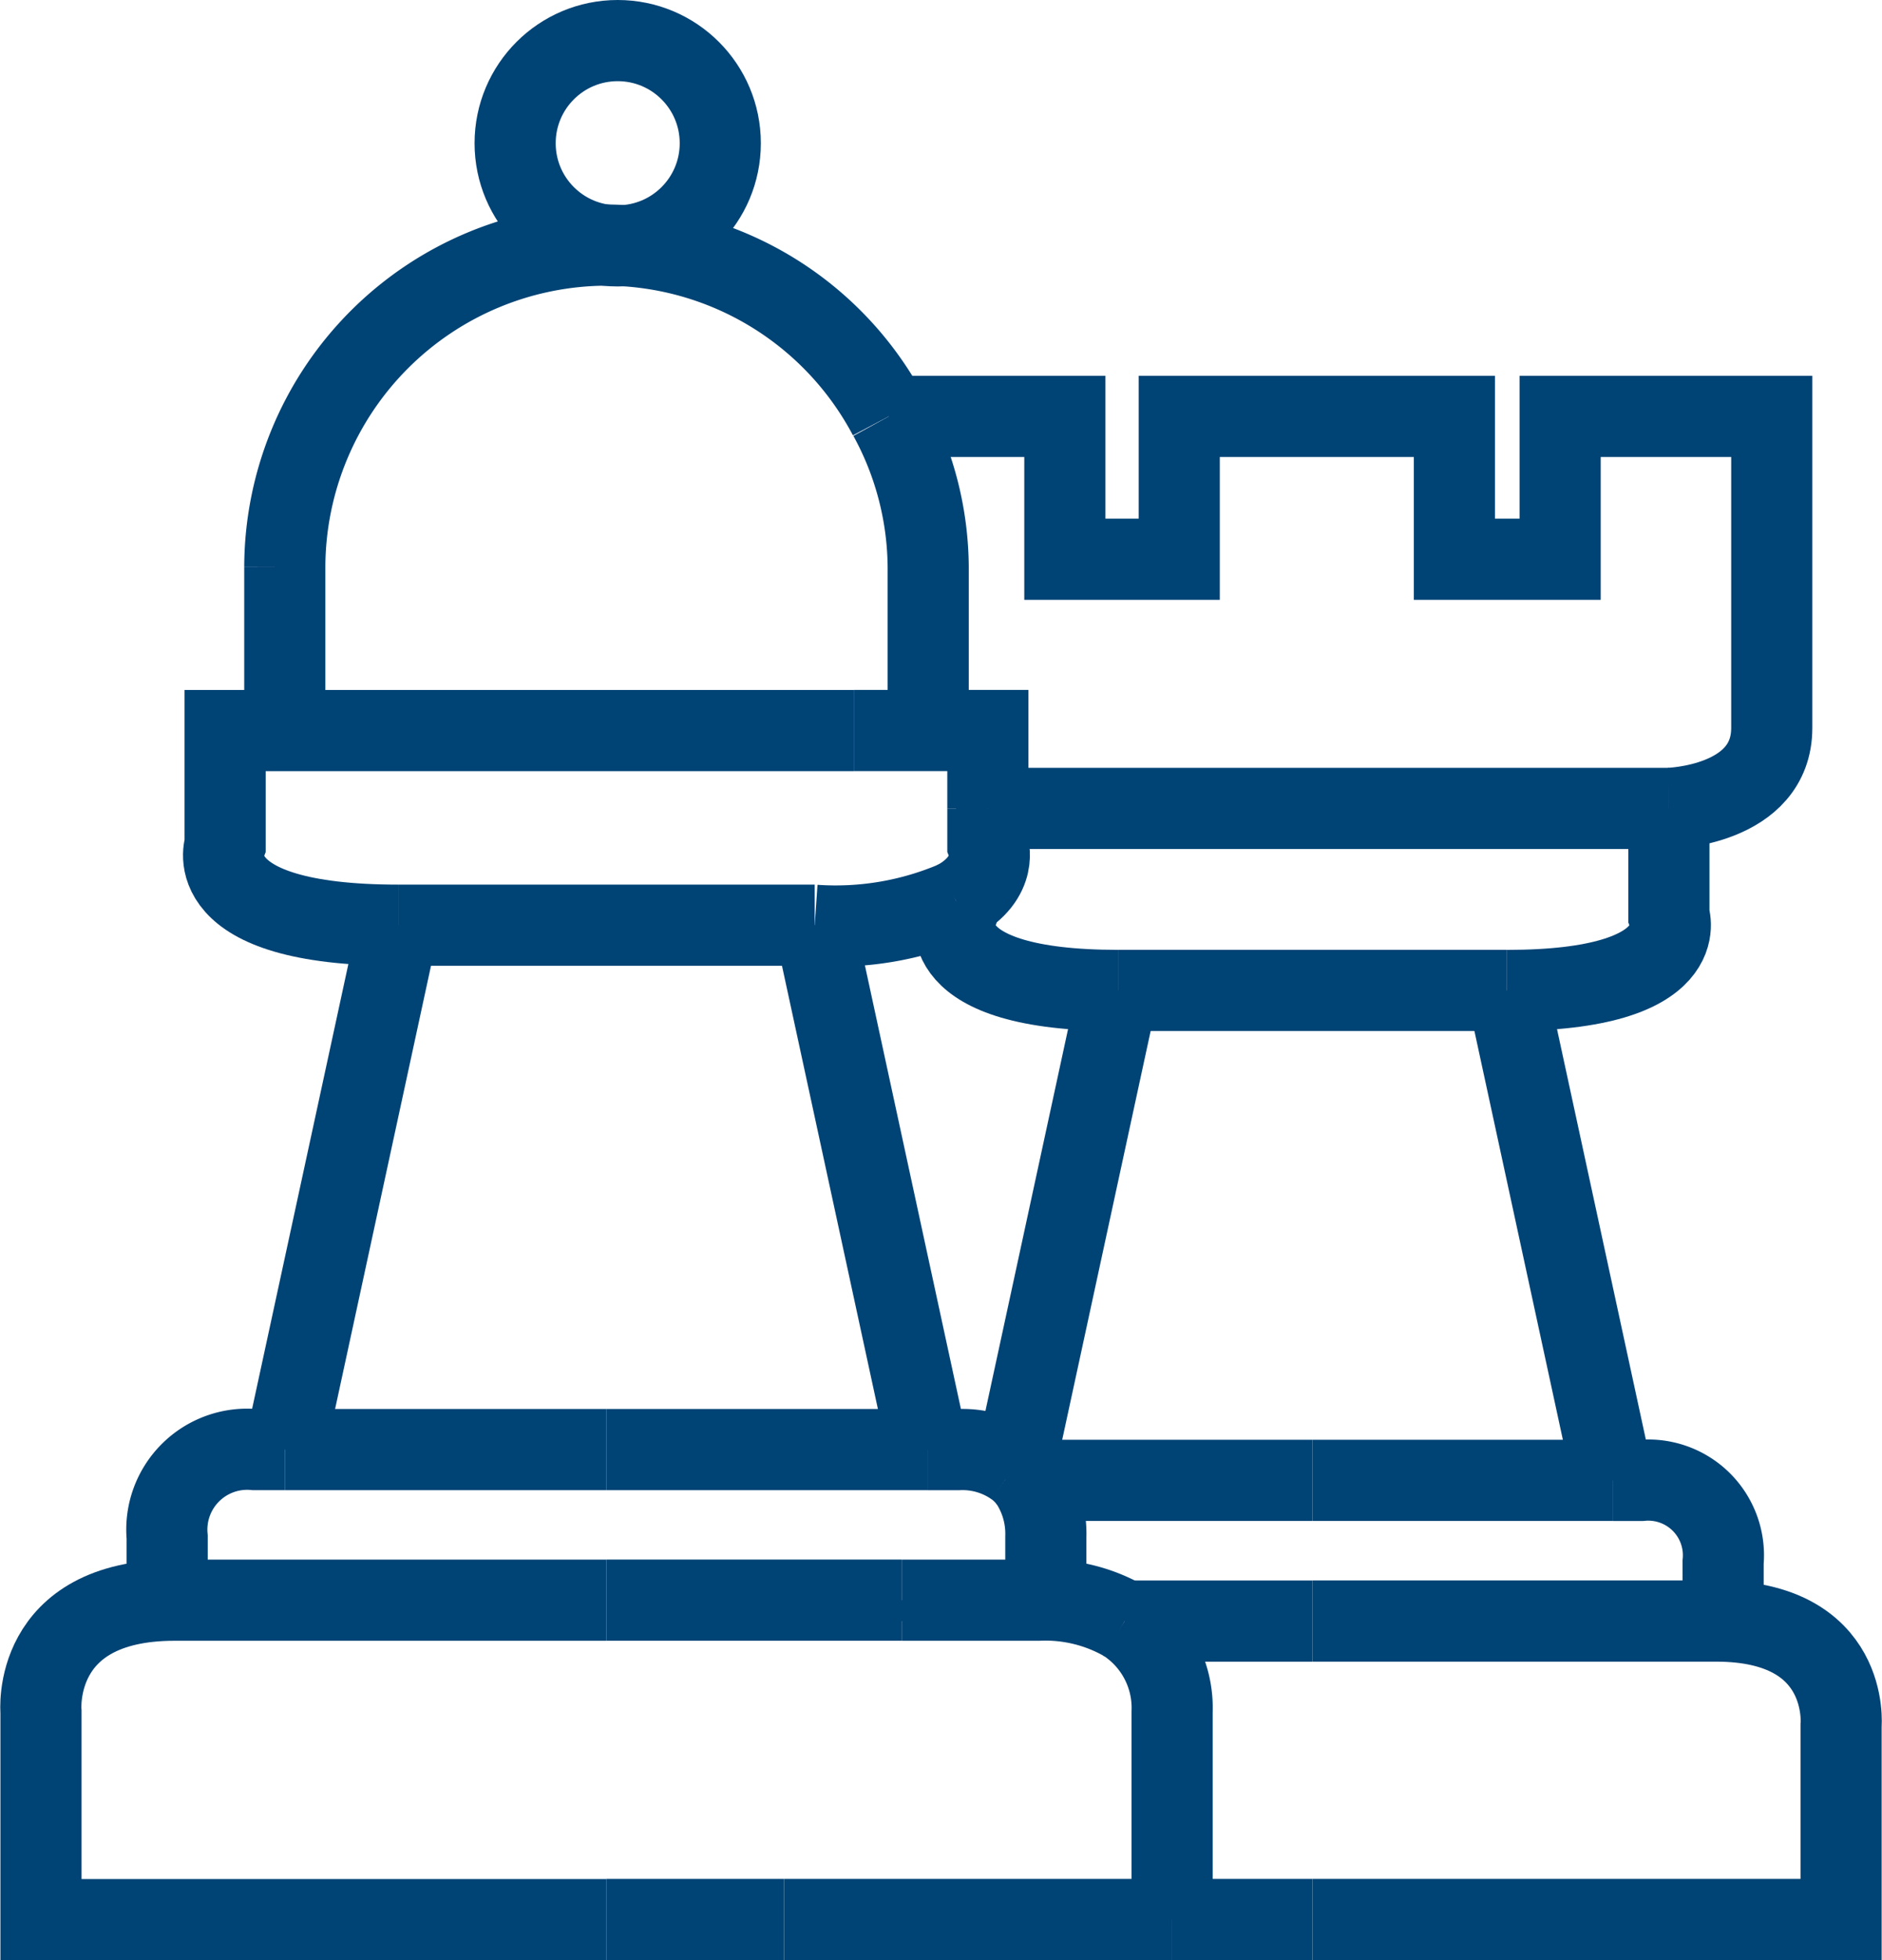
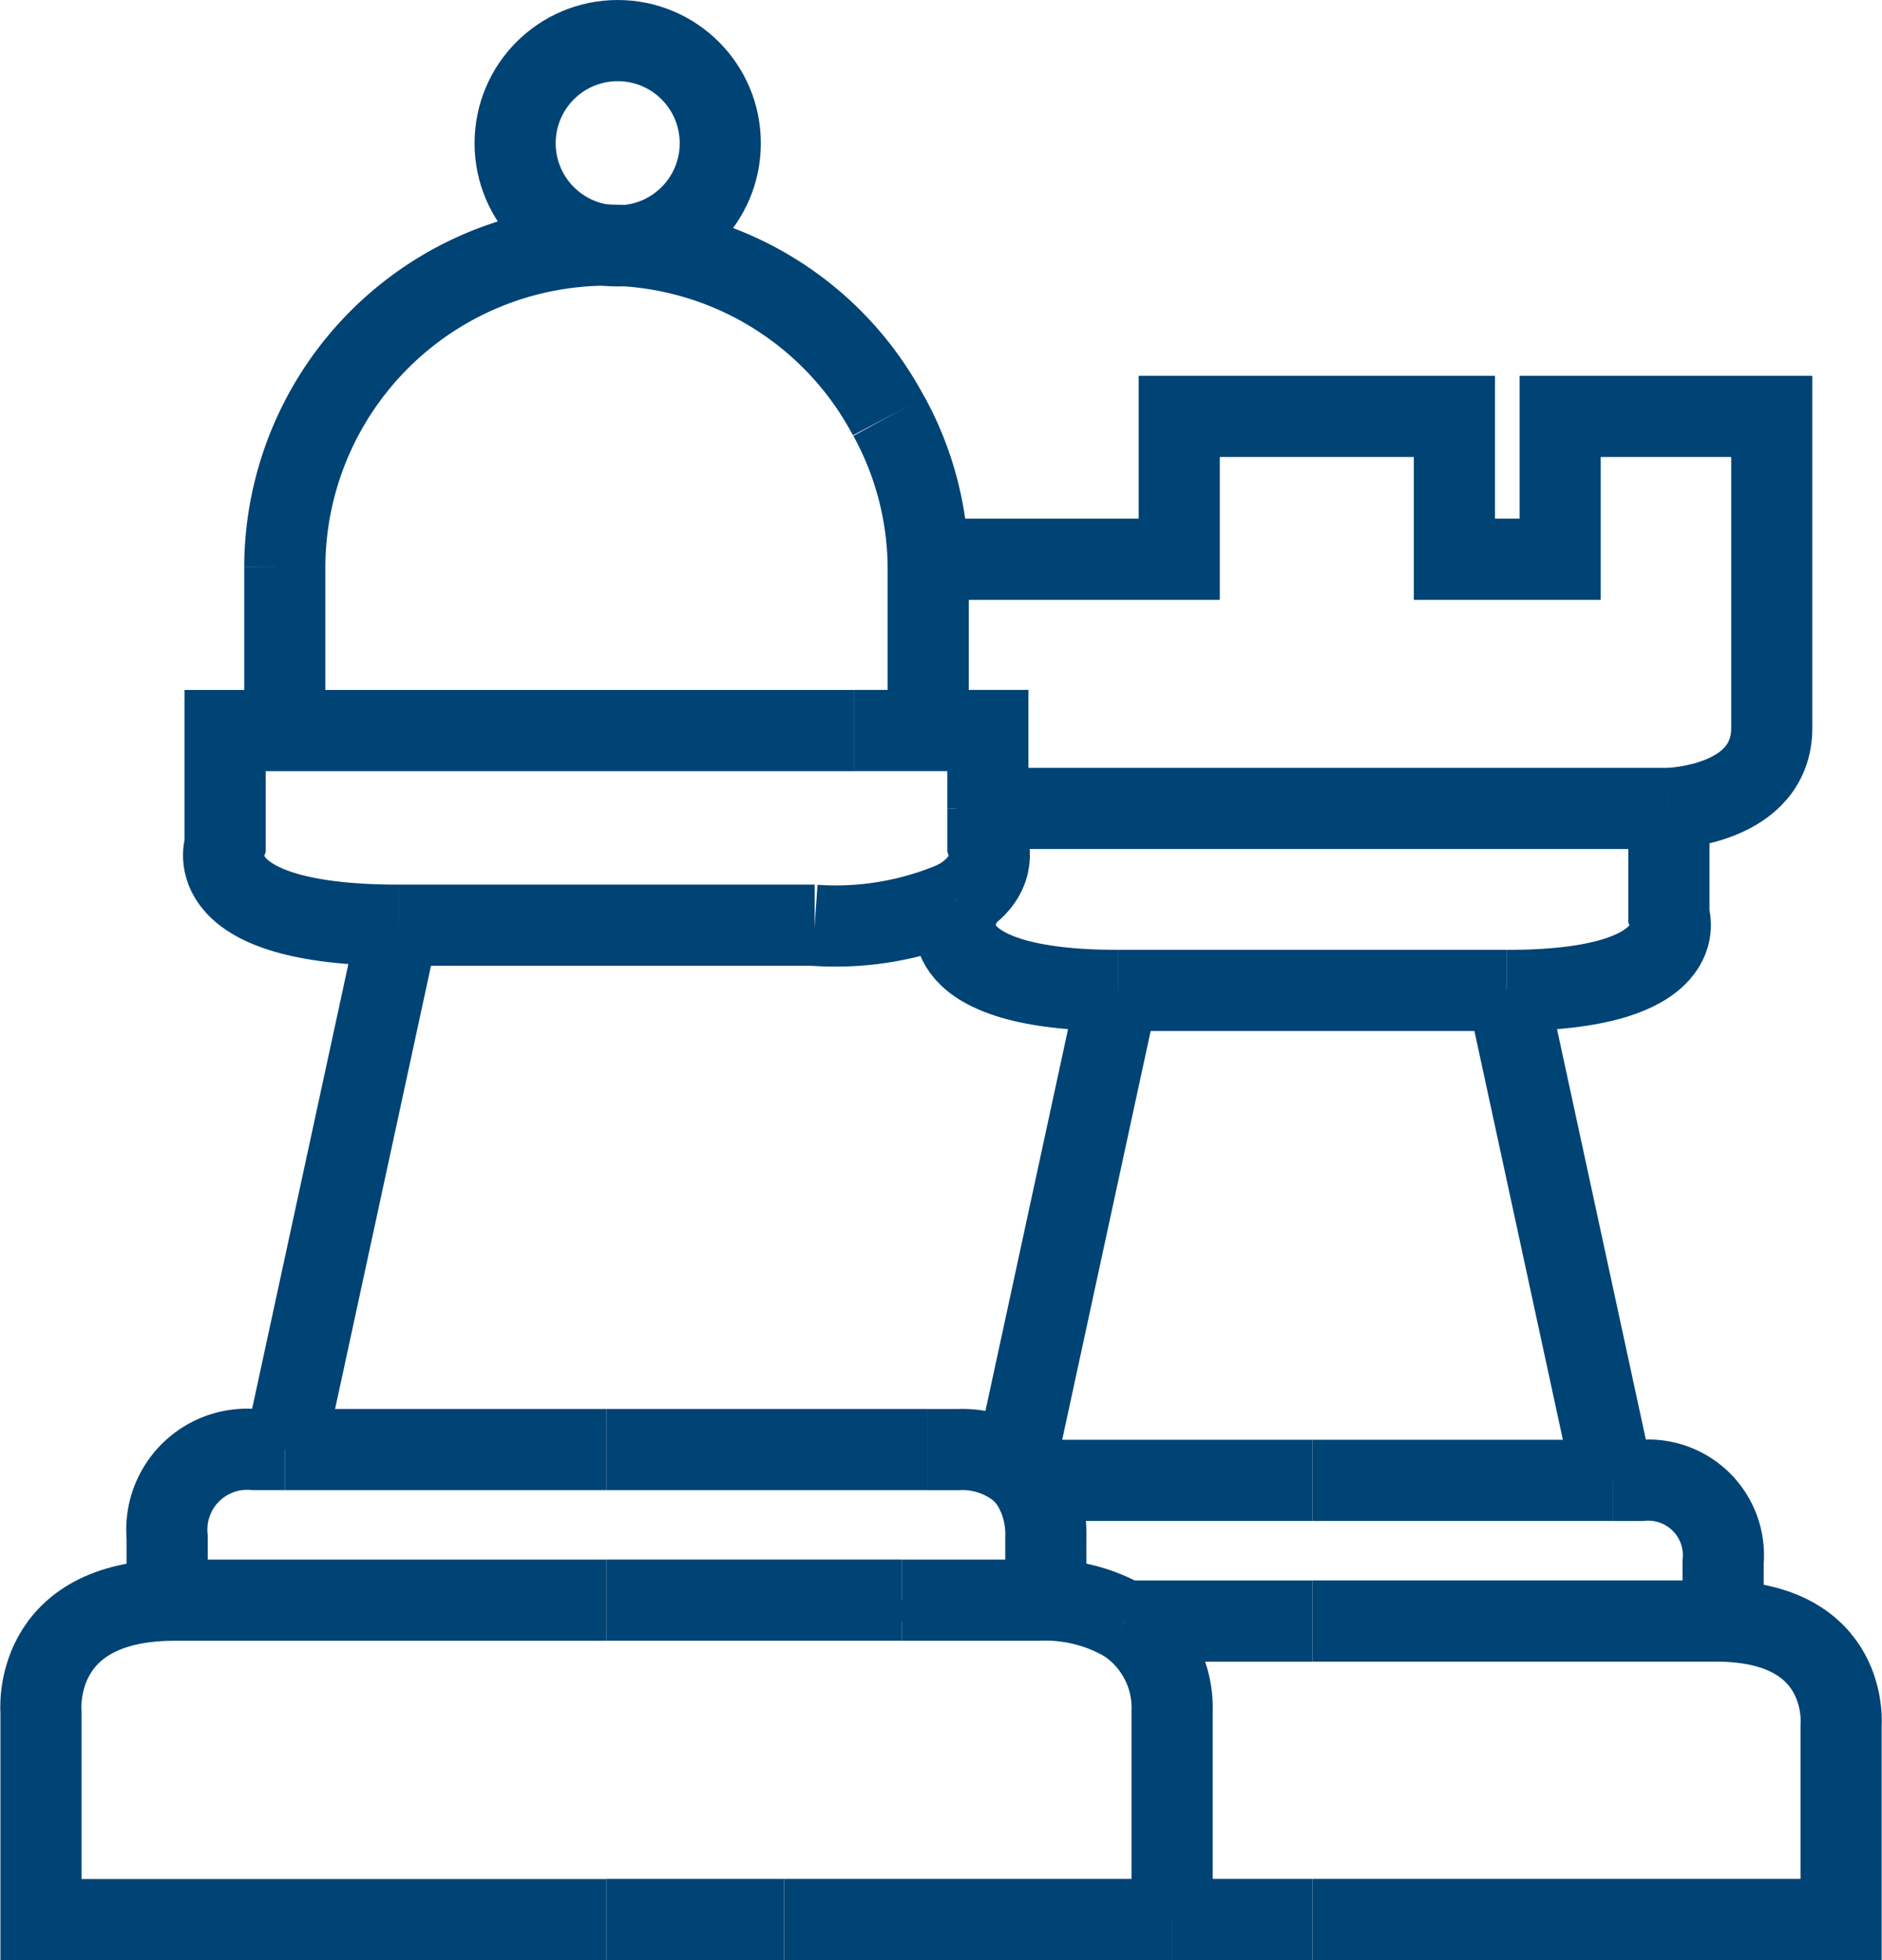
<svg xmlns="http://www.w3.org/2000/svg" width="57.995" height="60.364" viewBox="0 0 57.995 60.364">
  <g id="strategy_icon" transform="translate(-1007.881 -1308.19)">
    <line id="Line_21" data-name="Line 21" x1="4.329" transform="translate(1043.999 1367.304)" fill="none" stroke="#004375" stroke-miterlimit="10" stroke-width="2.5" />
    <path id="Path_286" data-name="Path 286" d="M1022.194,1328.466h5.79" transform="translate(20.345 29.648)" fill="none" stroke="#004375" stroke-miterlimit="10" stroke-width="2.5" />
    <path id="Path_287" data-name="Path 287" d="M1024.457,1337.655h16.286v-5.976s.3-3.214-3.848-3.214h-12.438" transform="translate(23.872 29.648)" fill="none" stroke="#004375" stroke-miterlimit="10" stroke-width="2.5" />
    <path id="Path_288" data-name="Path 288" d="M1021.047,1326.772h8.724" transform="translate(18.558 27.008)" fill="none" stroke="#004375" stroke-miterlimit="10" stroke-width="2.5" />
    <line id="Line_22" data-name="Line 22" y1="0.644" transform="translate(1035.677 1357.471)" fill="none" stroke="#004375" stroke-miterlimit="10" stroke-width="2.5" />
    <path id="Path_289" data-name="Path 289" d="M1021.377,1326.772h-.542" transform="translate(18.228 27.008)" fill="none" stroke="#004375" stroke-miterlimit="10" stroke-width="2.5" />
    <path id="Path_290" data-name="Path 290" d="M1031.465,1331.106v-1.816a2.316,2.316,0,0,0-2.518-2.517h-.87" transform="translate(29.515 27.008)" fill="none" stroke="#004375" stroke-miterlimit="10" stroke-width="2.5" />
    <path id="Path_291" data-name="Path 291" d="M1024.457,1326.772h9.263" transform="translate(23.872 27.008)" fill="none" stroke="#004375" stroke-miterlimit="10" stroke-width="2.5" />
    <line id="Line_23" data-name="Line 23" y1="14.65" x2="3.172" transform="translate(1039.159 1338.69)" fill="none" stroke="#004375" stroke-miterlimit="10" stroke-width="2.5" />
    <line id="Line_24" data-name="Line 24" x1="0.096" y2="0.441" transform="translate(1039.063 1353.34)" fill="none" stroke="#004375" stroke-miterlimit="10" stroke-width="2.5" />
-     <path id="Path_292" data-name="Path 292" d="M1043.389,1326.036s3.17-.079,3.17-2.479v-9.594h-6.521v4.4h-3.259v-4.4H1028.3v4.4h-3.525v-4.4h-5.424" transform="translate(15.92 7.05)" fill="none" stroke="#004375" stroke-miterlimit="10" stroke-width="2.5" />
+     <path id="Path_292" data-name="Path 292" d="M1043.389,1326.036s3.17-.079,3.17-2.479v-9.594h-6.521v4.4h-3.259v-4.4H1028.3v4.4h-3.525h-5.424" transform="translate(15.92 7.05)" fill="none" stroke="#004375" stroke-miterlimit="10" stroke-width="2.5" />
    <path id="Path_293" data-name="Path 293" d="M1025.177,1322.551c-5.848,0-4.986-2.318-4.986-2.318v-.435" transform="translate(17.155 16.141)" fill="none" stroke="#004375" stroke-miterlimit="10" stroke-width="2.5" />
    <path id="Path_294" data-name="Path 294" d="M1022.113,1320.874H1034.1" transform="translate(20.219 17.817)" fill="none" stroke="#004375" stroke-miterlimit="10" stroke-width="2.5" />
    <path id="Path_295" data-name="Path 295" d="M1020.546,1318.683h20.987" transform="translate(17.777 14.404)" fill="none" stroke="#004375" stroke-miterlimit="10" stroke-width="2.5" />
    <path id="Path_296" data-name="Path 296" d="M1031.786,1318.683v3.288s.862,2.318-4.986,2.318" transform="translate(27.523 14.404)" fill="none" stroke="#004375" stroke-miterlimit="10" stroke-width="2.5" />
    <line id="Line_25" data-name="Line 25" x1="0.978" transform="translate(1037.345 1333.087)" fill="none" stroke="#004375" stroke-miterlimit="10" stroke-width="2.5" />
    <line id="Line_26" data-name="Line 26" x2="3.268" y2="15.091" transform="translate(1054.324 1338.69)" fill="none" stroke="#004375" stroke-miterlimit="10" stroke-width="2.5" />
    <path id="Path_297" data-name="Path 297" d="M1026.57,1328.214H1013.26c-4.436,0-4.116,3.438-4.116,3.438v6.4h17.427" transform="translate(0 29.256)" fill="none" stroke="#004375" stroke-miterlimit="10" stroke-width="2.5" />
    <path id="Path_298" data-name="Path 298" d="M1022.194,1328.466a3.172,3.172,0,0,1,1.461,2.794v6.4" transform="translate(20.345 29.648)" fill="none" stroke="#004375" stroke-miterlimit="10" stroke-width="2.5" />
    <line id="Line_27" data-name="Line 27" x1="5.47" transform="translate(1026.57 1367.304)" fill="none" stroke="#004375" stroke-miterlimit="10" stroke-width="2.5" />
    <path id="Path_299" data-name="Path 299" d="M1015.952,1328.214h9.1" transform="translate(10.618 29.255)" fill="none" stroke="#004375" stroke-miterlimit="10" stroke-width="2.5" />
    <path id="Path_300" data-name="Path 300" d="M1026.375,1328.859a4.914,4.914,0,0,0-2.658-.645h-4.206" transform="translate(16.164 29.256)" fill="none" stroke="#004375" stroke-miterlimit="10" stroke-width="2.5" />
    <line id="Line_28" data-name="Line 28" x1="11.958" transform="translate(1032.041 1367.304)" fill="none" stroke="#004375" stroke-miterlimit="10" stroke-width="2.5" />
    <path id="Path_301" data-name="Path 301" d="M1012.077,1326.4h9.913" transform="translate(4.58 26.432)" fill="none" stroke="#004375" stroke-miterlimit="10" stroke-width="2.5" />
    <path id="Path_302" data-name="Path 302" d="M1014.287,1326.4h-.931a2.476,2.476,0,0,0-2.694,2.691v1.944" transform="translate(2.37 26.432)" fill="none" stroke="#004375" stroke-miterlimit="10" stroke-width="2.5" />
    <path id="Path_303" data-name="Path 303" d="M1021.551,1330.461v-1.944a2.95,2.95,0,0,0-.5-1.745" transform="translate(18.558 27.008)" fill="none" stroke="#004375" stroke-miterlimit="10" stroke-width="2.5" />
    <path id="Path_304" data-name="Path 304" d="M1022.5,1326.908a2.812,2.812,0,0,0-1.742-.507h-.934" transform="translate(16.657 26.432)" fill="none" stroke="#004375" stroke-miterlimit="10" stroke-width="2.5" />
    <path id="Path_305" data-name="Path 305" d="M1020.873,1326.6a2.134,2.134,0,0,1,.445.44" transform="translate(18.287 26.74)" fill="none" stroke="#004375" stroke-miterlimit="10" stroke-width="2.5" />
    <path id="Path_306" data-name="Path 306" d="M1025.865,1326.4h-9.914" transform="translate(10.618 26.432)" fill="none" stroke="#004375" stroke-miterlimit="10" stroke-width="2.5" />
    <line id="Line_29" data-name="Line 29" y1="16.149" x2="3.497" transform="translate(1016.657 1336.684)" fill="none" stroke="#004375" stroke-miterlimit="10" stroke-width="2.5" />
    <path id="Path_307" data-name="Path 307" d="M1023.063,1320.145v-2.4h-4.132" transform="translate(15.26 12.942)" fill="none" stroke="#004375" stroke-miterlimit="10" stroke-width="2.5" />
    <path id="Path_308" data-name="Path 308" d="M1030.761,1317.746h-19.374v3.518s-.918,2.476,5.337,2.476" transform="translate(3.431 12.943)" fill="none" stroke="#004375" stroke-miterlimit="10" stroke-width="2.5" />
    <path id="Path_309" data-name="Path 309" d="M1013.444,1320.089h12.833" transform="translate(6.71 16.594)" fill="none" stroke="#004375" stroke-miterlimit="10" stroke-width="2.5" />
    <path id="Path_310" data-name="Path 310" d="M1021.141,1318.683v1.121s.366,1-.978,1.732" transform="translate(17.182 14.404)" fill="none" stroke="#004375" stroke-miterlimit="10" stroke-width="2.5" />
    <path id="Path_311" data-name="Path 311" d="M1022.819,1319.8a9.376,9.376,0,0,1-4.359.745" transform="translate(14.527 16.141)" fill="none" stroke="#004375" stroke-miterlimit="10" stroke-width="2.5" />
-     <line id="Line_30" data-name="Line 30" x1="3.497" y1="16.149" transform="translate(1032.987 1336.684)" fill="none" stroke="#004375" stroke-miterlimit="10" stroke-width="2.5" />
    <path id="Path_312" data-name="Path 312" d="M1020.564,1323.557V1318.6a9.771,9.771,0,0,0-1.21-4.638" transform="translate(15.92 7.05)" fill="none" stroke="#004375" stroke-miterlimit="10" stroke-width="2.5" />
    <path id="Path_313" data-name="Path 313" d="M1012.077,1326.771v-4.955a9.943,9.943,0,0,1,9.913-9.914h0a9.9,9.9,0,0,1,8.7,5.275" transform="translate(4.58 3.836)" fill="none" stroke="#004375" stroke-miterlimit="10" stroke-width="2.5" />
    <circle id="Ellipse_110" data-name="Ellipse 110" cx="3.161" cy="3.161" r="3.161" transform="translate(1023.755 1309.44)" fill="none" stroke="#004375" stroke-miterlimit="10" stroke-width="2.5" />
  </g>
</svg>